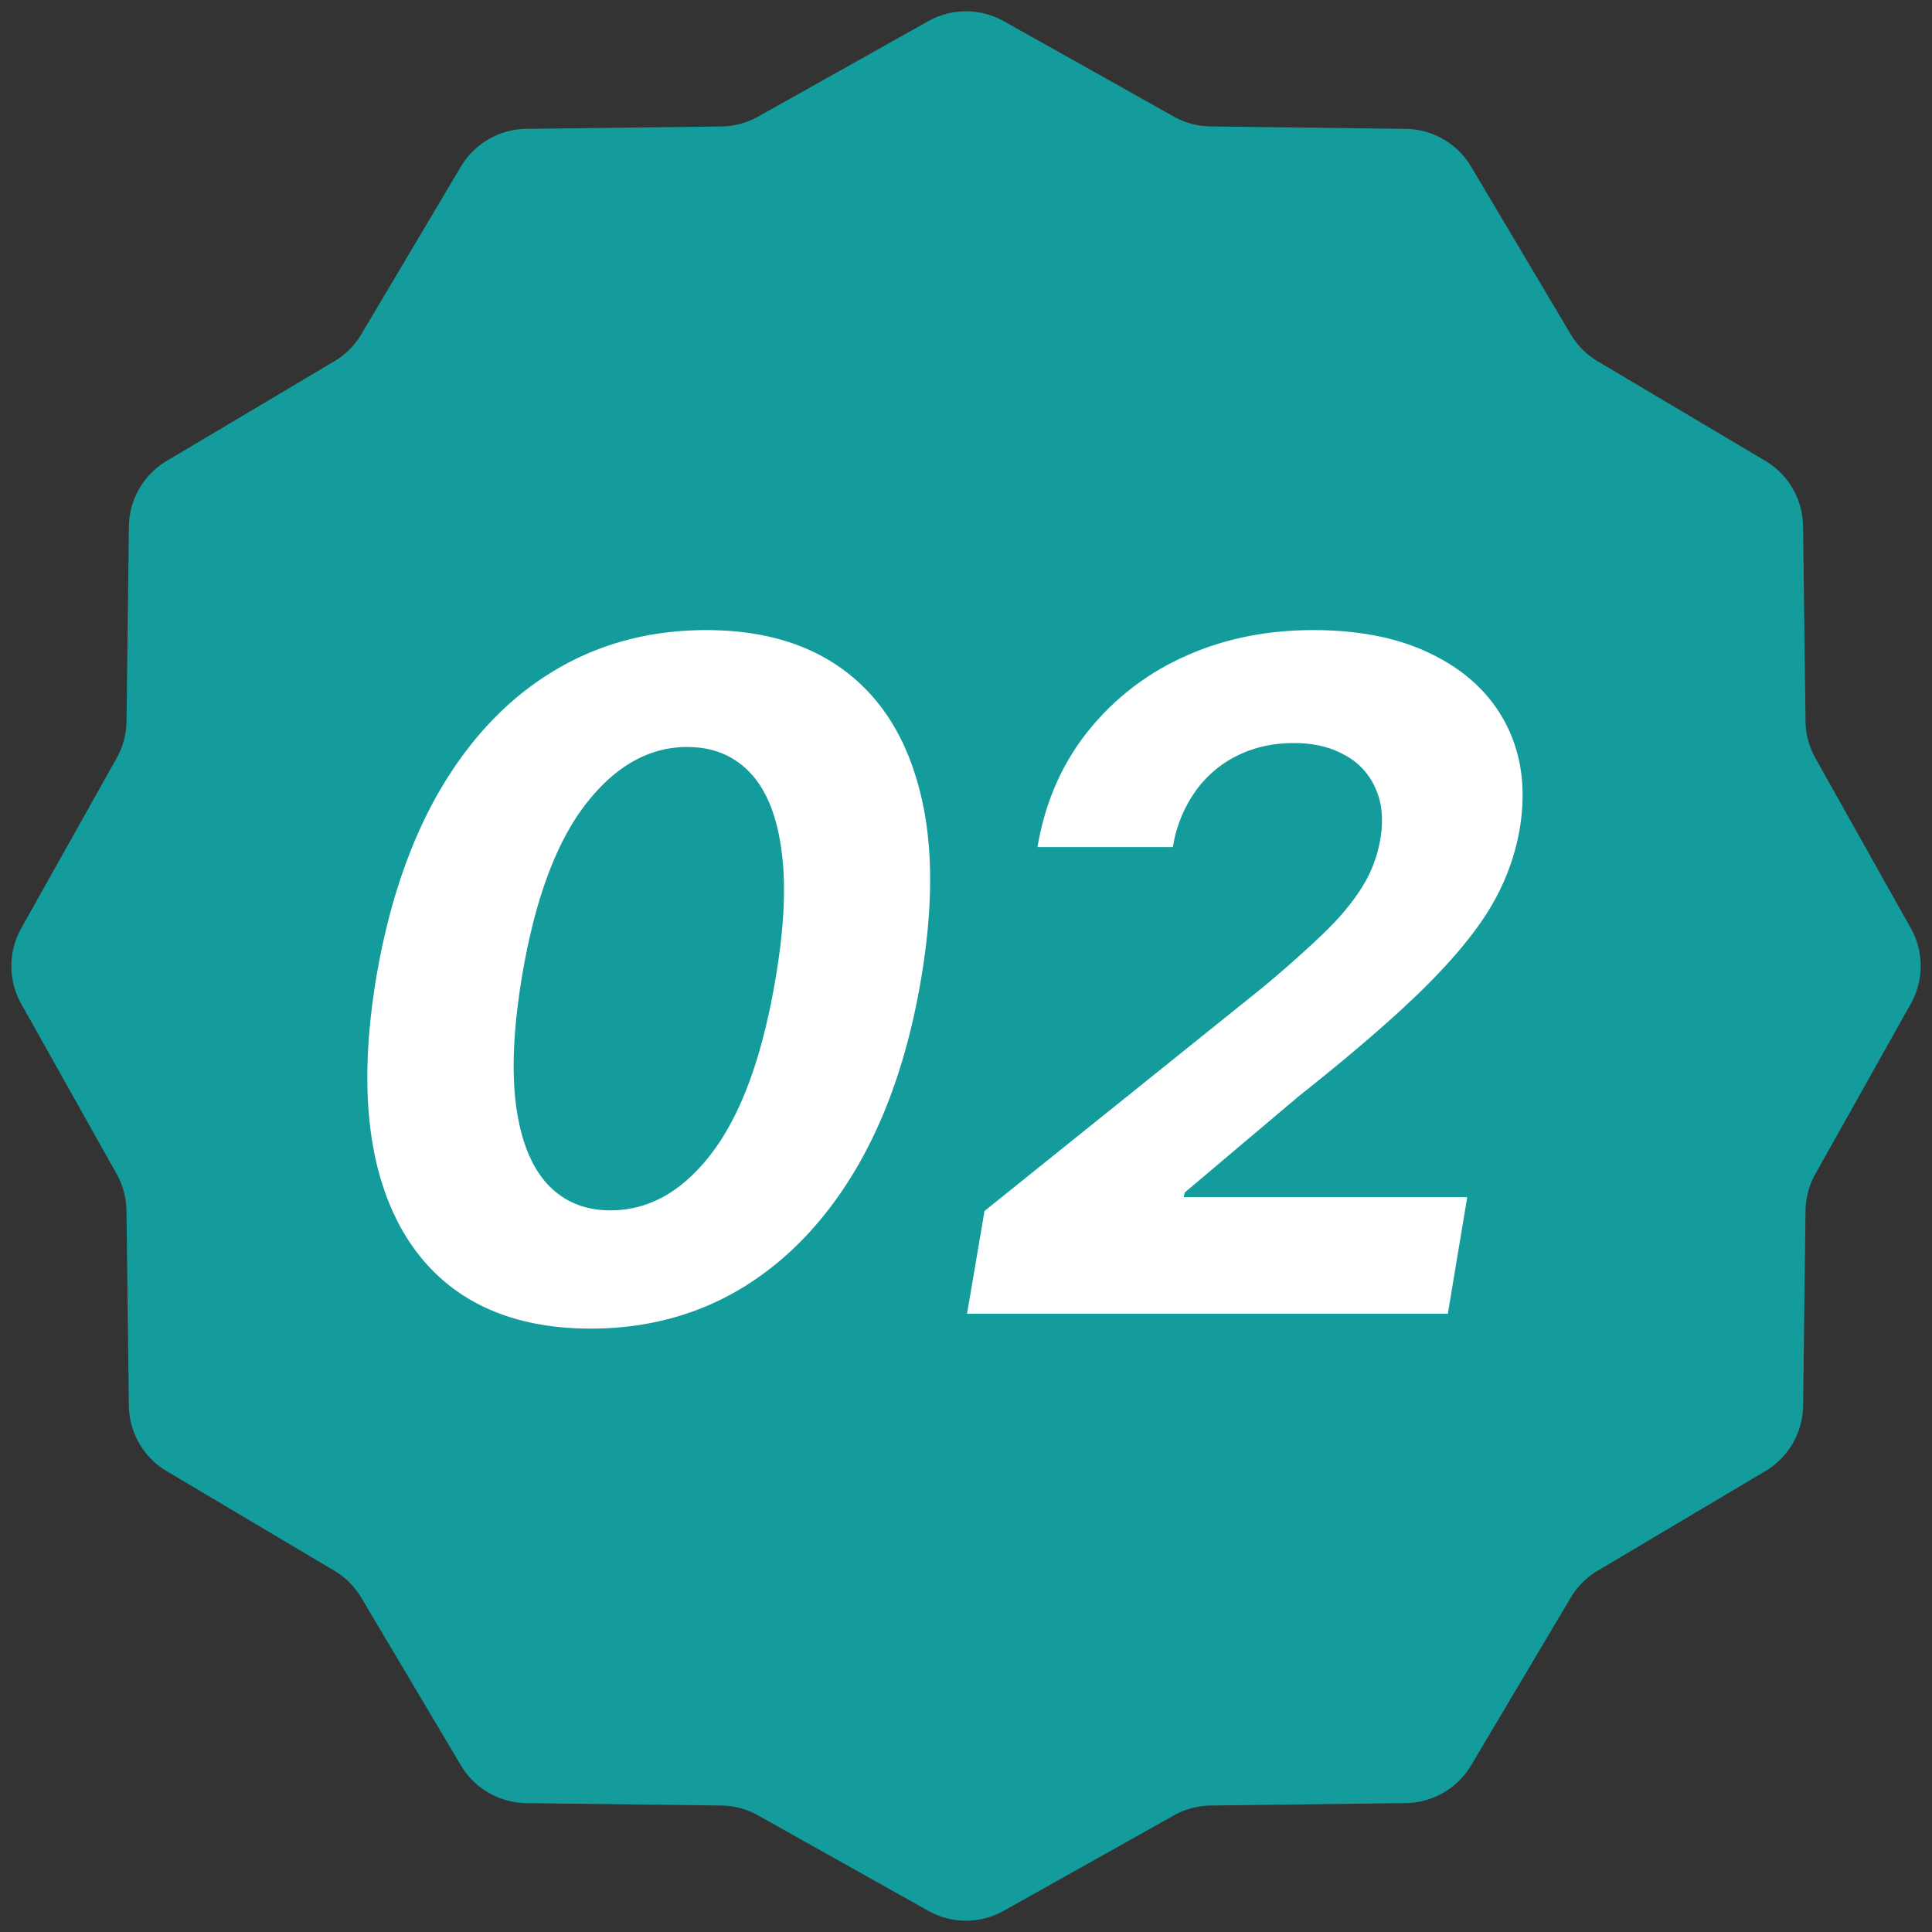
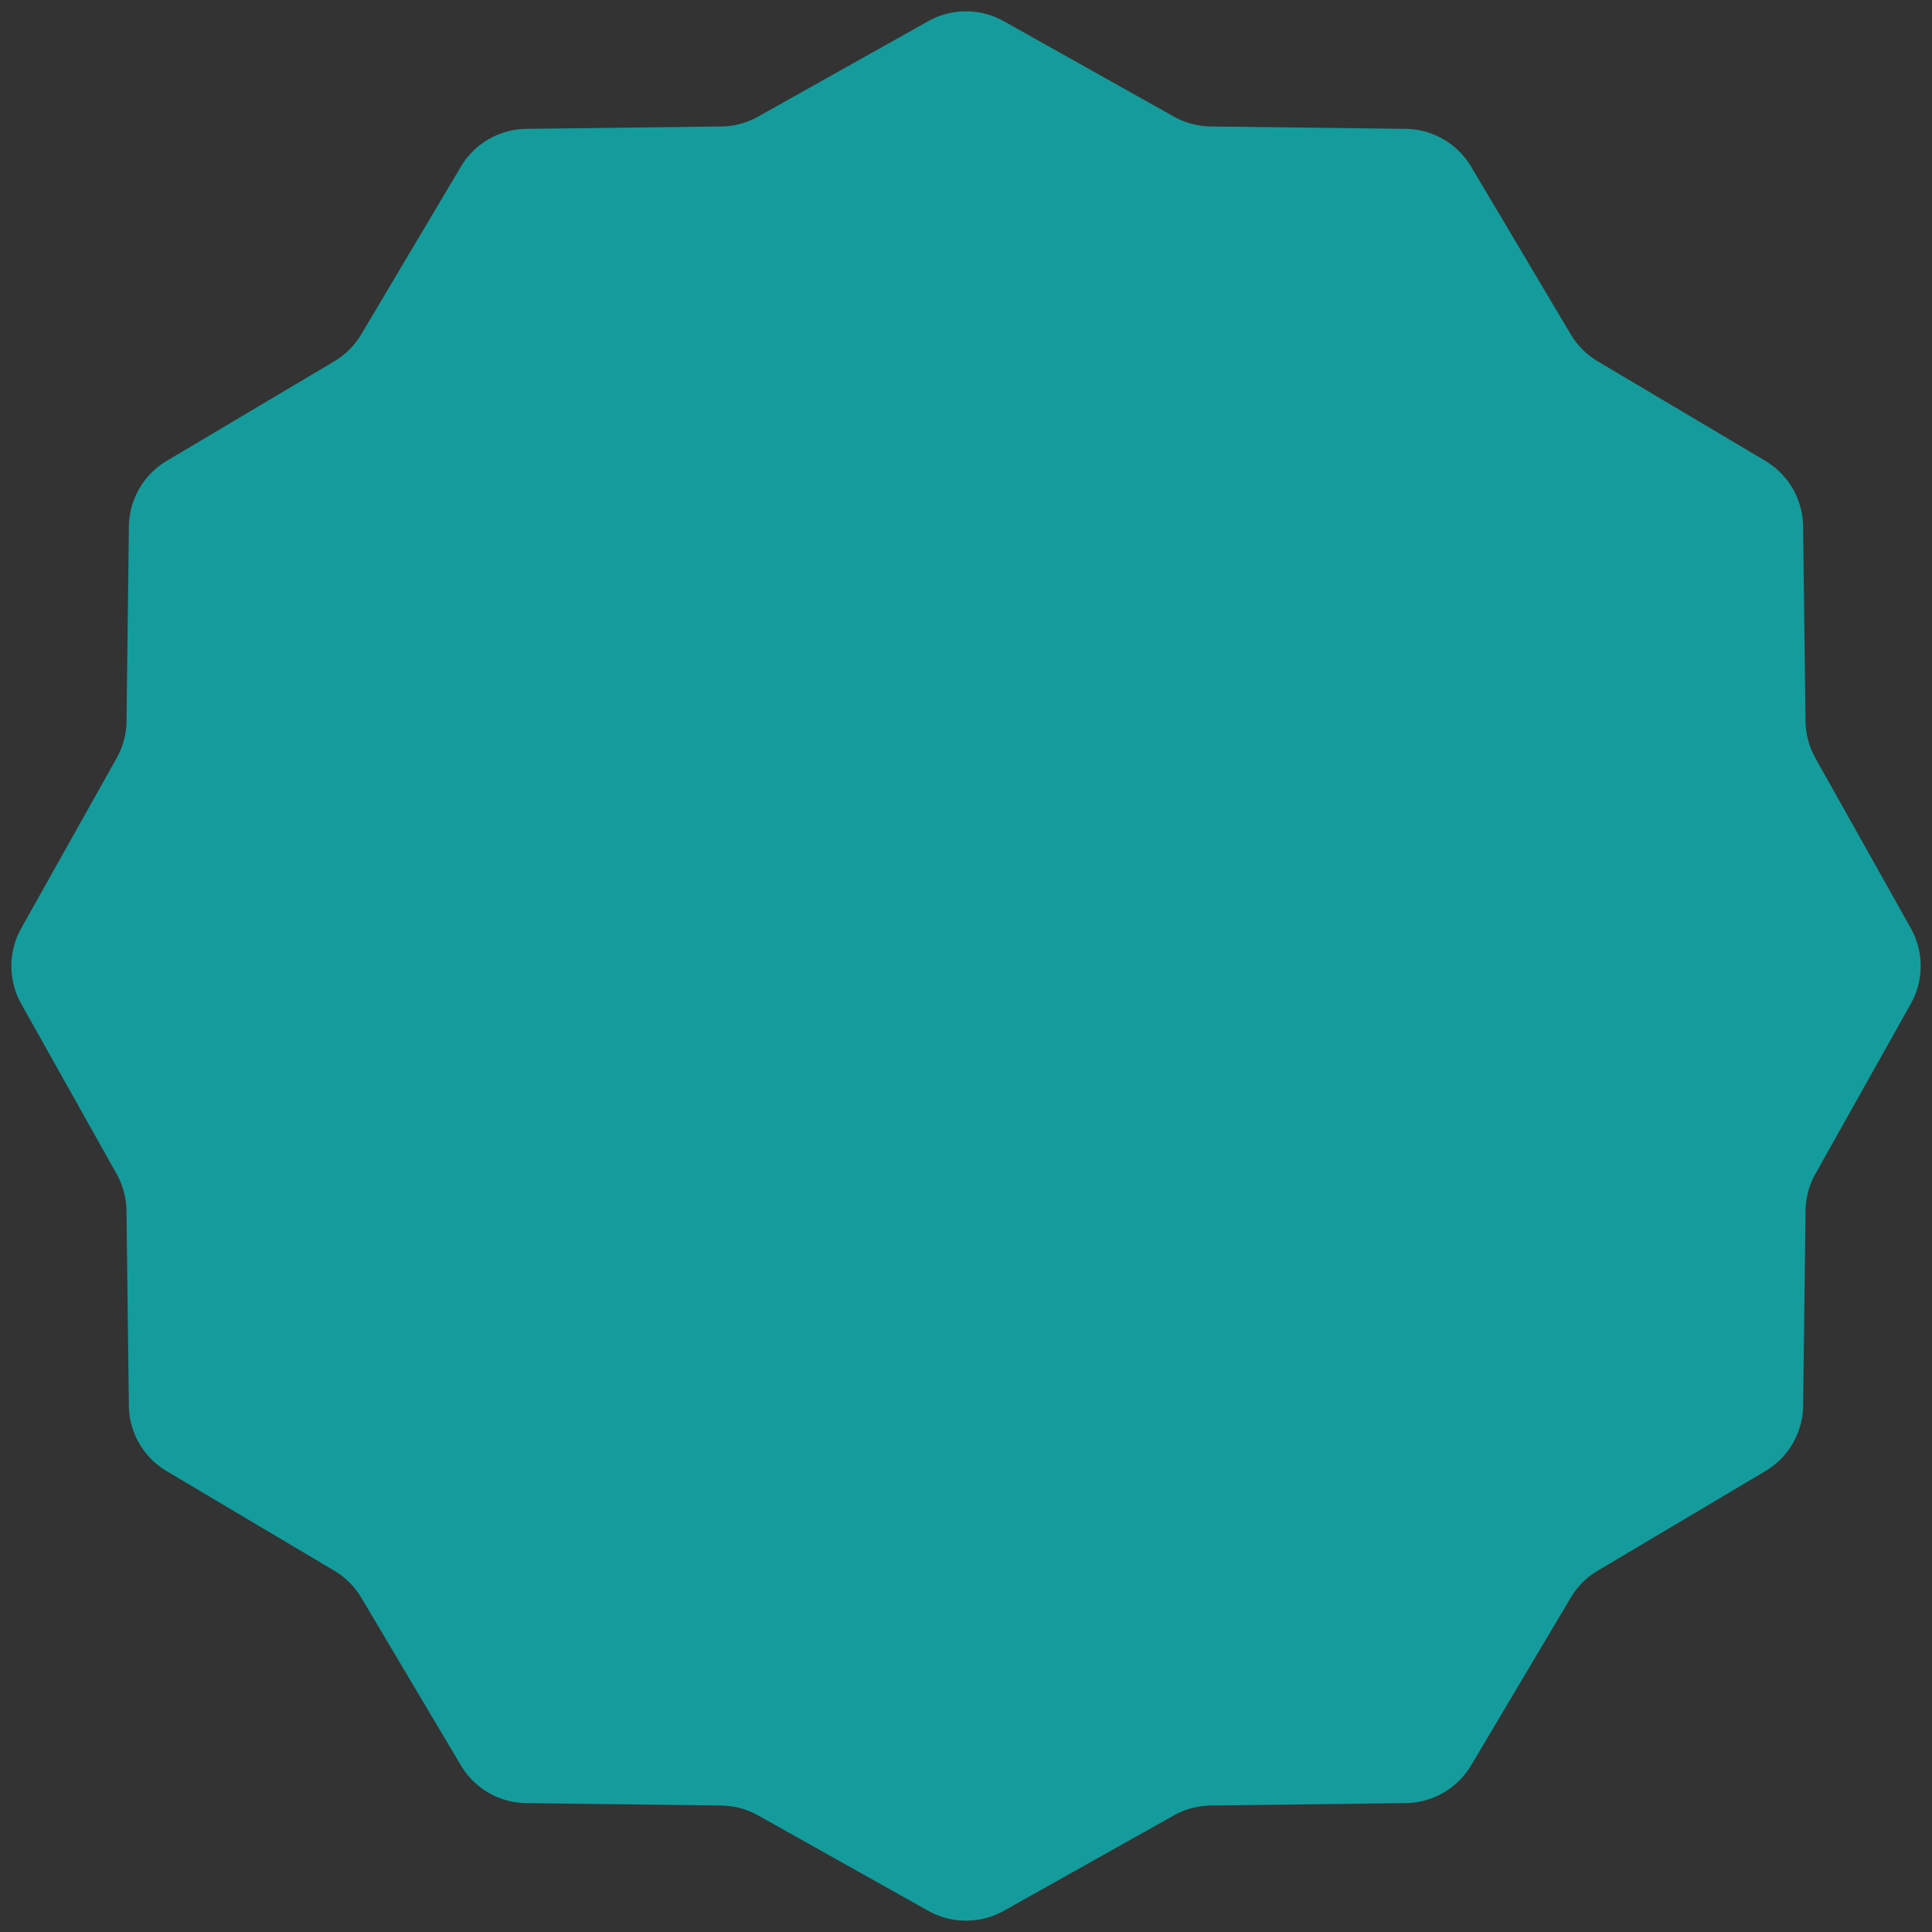
<svg xmlns="http://www.w3.org/2000/svg" width="50" height="50" fill="none">
  <rect width="100%" height="100%" fill="#333333" stroke="none" />
  <path fill="#149C9C" d="M24.022.549a2 2 0 0 1 1.957 0l4.4 2.468a2 2 0 0 0 .954.256l5.045.062a2 2 0 0 1 1.695.979l2.577 4.338a2 2 0 0 0 .698.698l4.338 2.577a2 2 0 0 1 .978 1.695l.063 5.045a2 2 0 0 0 .256.954l2.468 4.4a2 2 0 0 1 0 1.957l-2.468 4.401a2 2 0 0 0-.256.954l-.062 5.045a2 2 0 0 1-.979 1.695l-4.338 2.577c-.288.17-.527.41-.698.698l-2.577 4.338a2 2 0 0 1-1.695.978l-5.045.063a2 2 0 0 0-.954.256l-4.4 2.468a2 2 0 0 1-1.957 0l-4.401-2.468a2 2 0 0 0-.954-.256l-5.045-.062a2 2 0 0 1-1.695-.979L9.35 41.348a2 2 0 0 0-.698-.698l-4.338-2.577a2 2 0 0 1-.979-1.695l-.062-5.045a2 2 0 0 0-.256-.954L.55 25.98a2 2 0 0 1 0-1.957l2.468-4.401a2 2 0 0 0 .256-.954l.062-5.045a2 2 0 0 1 .979-1.695L8.652 9.35a2 2 0 0 0 .698-.698l2.577-4.338a2 2 0 0 1 1.695-.979l5.045-.062a2 2 0 0 0 .954-.256z" />
-   <path fill="#fff" d="M15.288 34.384q-2.199 0-3.606-1.074-1.405-1.083-1.917-3.12-.503-2.037-.026-4.9.486-2.856 1.662-4.867 1.185-2.01 2.932-3.06 1.755-1.056 3.946-1.056 2.182 0 3.588 1.057t1.926 3.06q.53 2.003.052 4.866-.478 2.871-1.662 4.909-1.185 2.029-2.94 3.11-1.757 1.075-3.955 1.075m.511-3.06q1.508 0 2.642-1.509t1.636-4.525q.333-1.977.145-3.299-.179-1.328-.81-1.994-.63-.665-1.627-.665-1.491 0-2.642 1.5Q14 22.324 13.506 25.29q-.332 2.01-.145 3.358.188 1.338.819 2.011.63.665 1.619.665M25.027 34l.452-2.66 7.159-5.752a30 30 0 0 0 1.56-1.38q.647-.614 1.022-1.202a3.4 3.4 0 0 0 .503-1.287q.128-.768-.128-1.321a1.76 1.76 0 0 0-.801-.861q-.546-.307-1.312-.307-.802 0-1.458.324a2.9 2.9 0 0 0-1.09.929 3.44 3.44 0 0 0-.58 1.44H26.85q.29-1.713 1.287-2.974a6.7 6.7 0 0 1 2.505-1.952q1.51-.69 3.341-.69 1.875 0 3.154.665 1.287.656 1.866 1.823t.324 2.677a5.9 5.9 0 0 1-.724 1.96q-.555.954-1.739 2.13-1.185 1.169-3.247 2.804l-2.958 2.498-.025.119h7.338L37.47 34z" />
</svg>